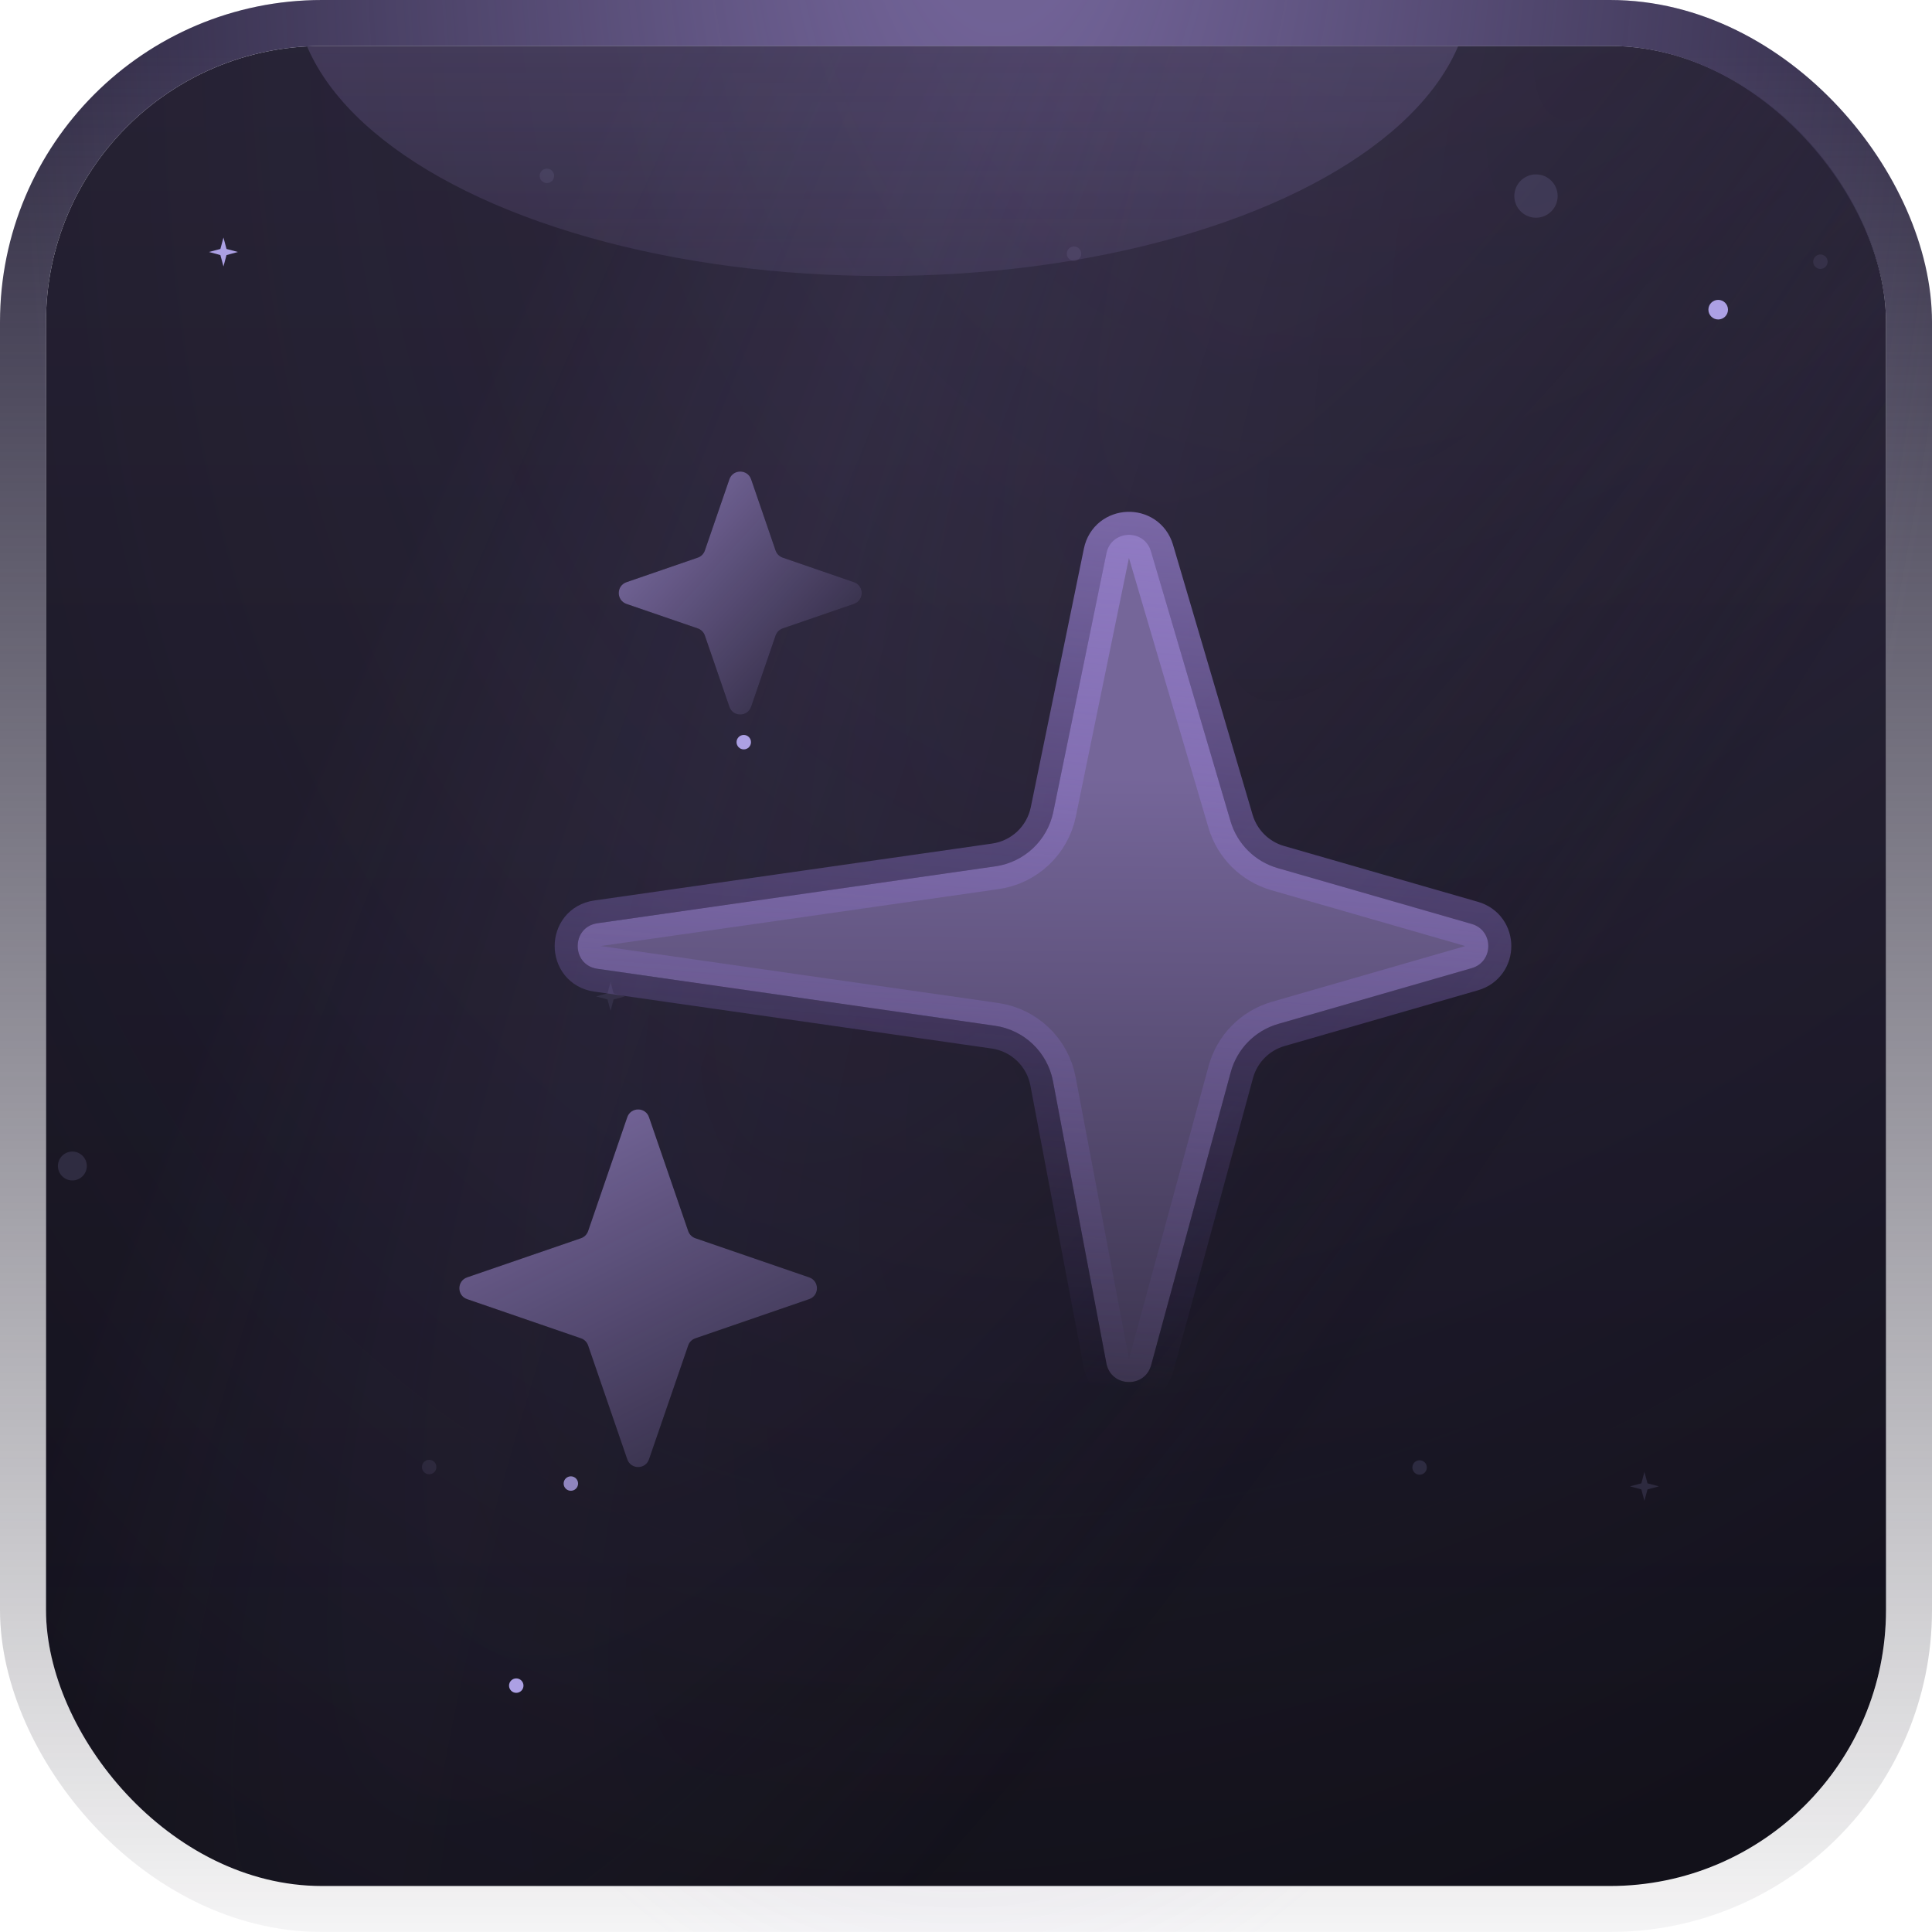
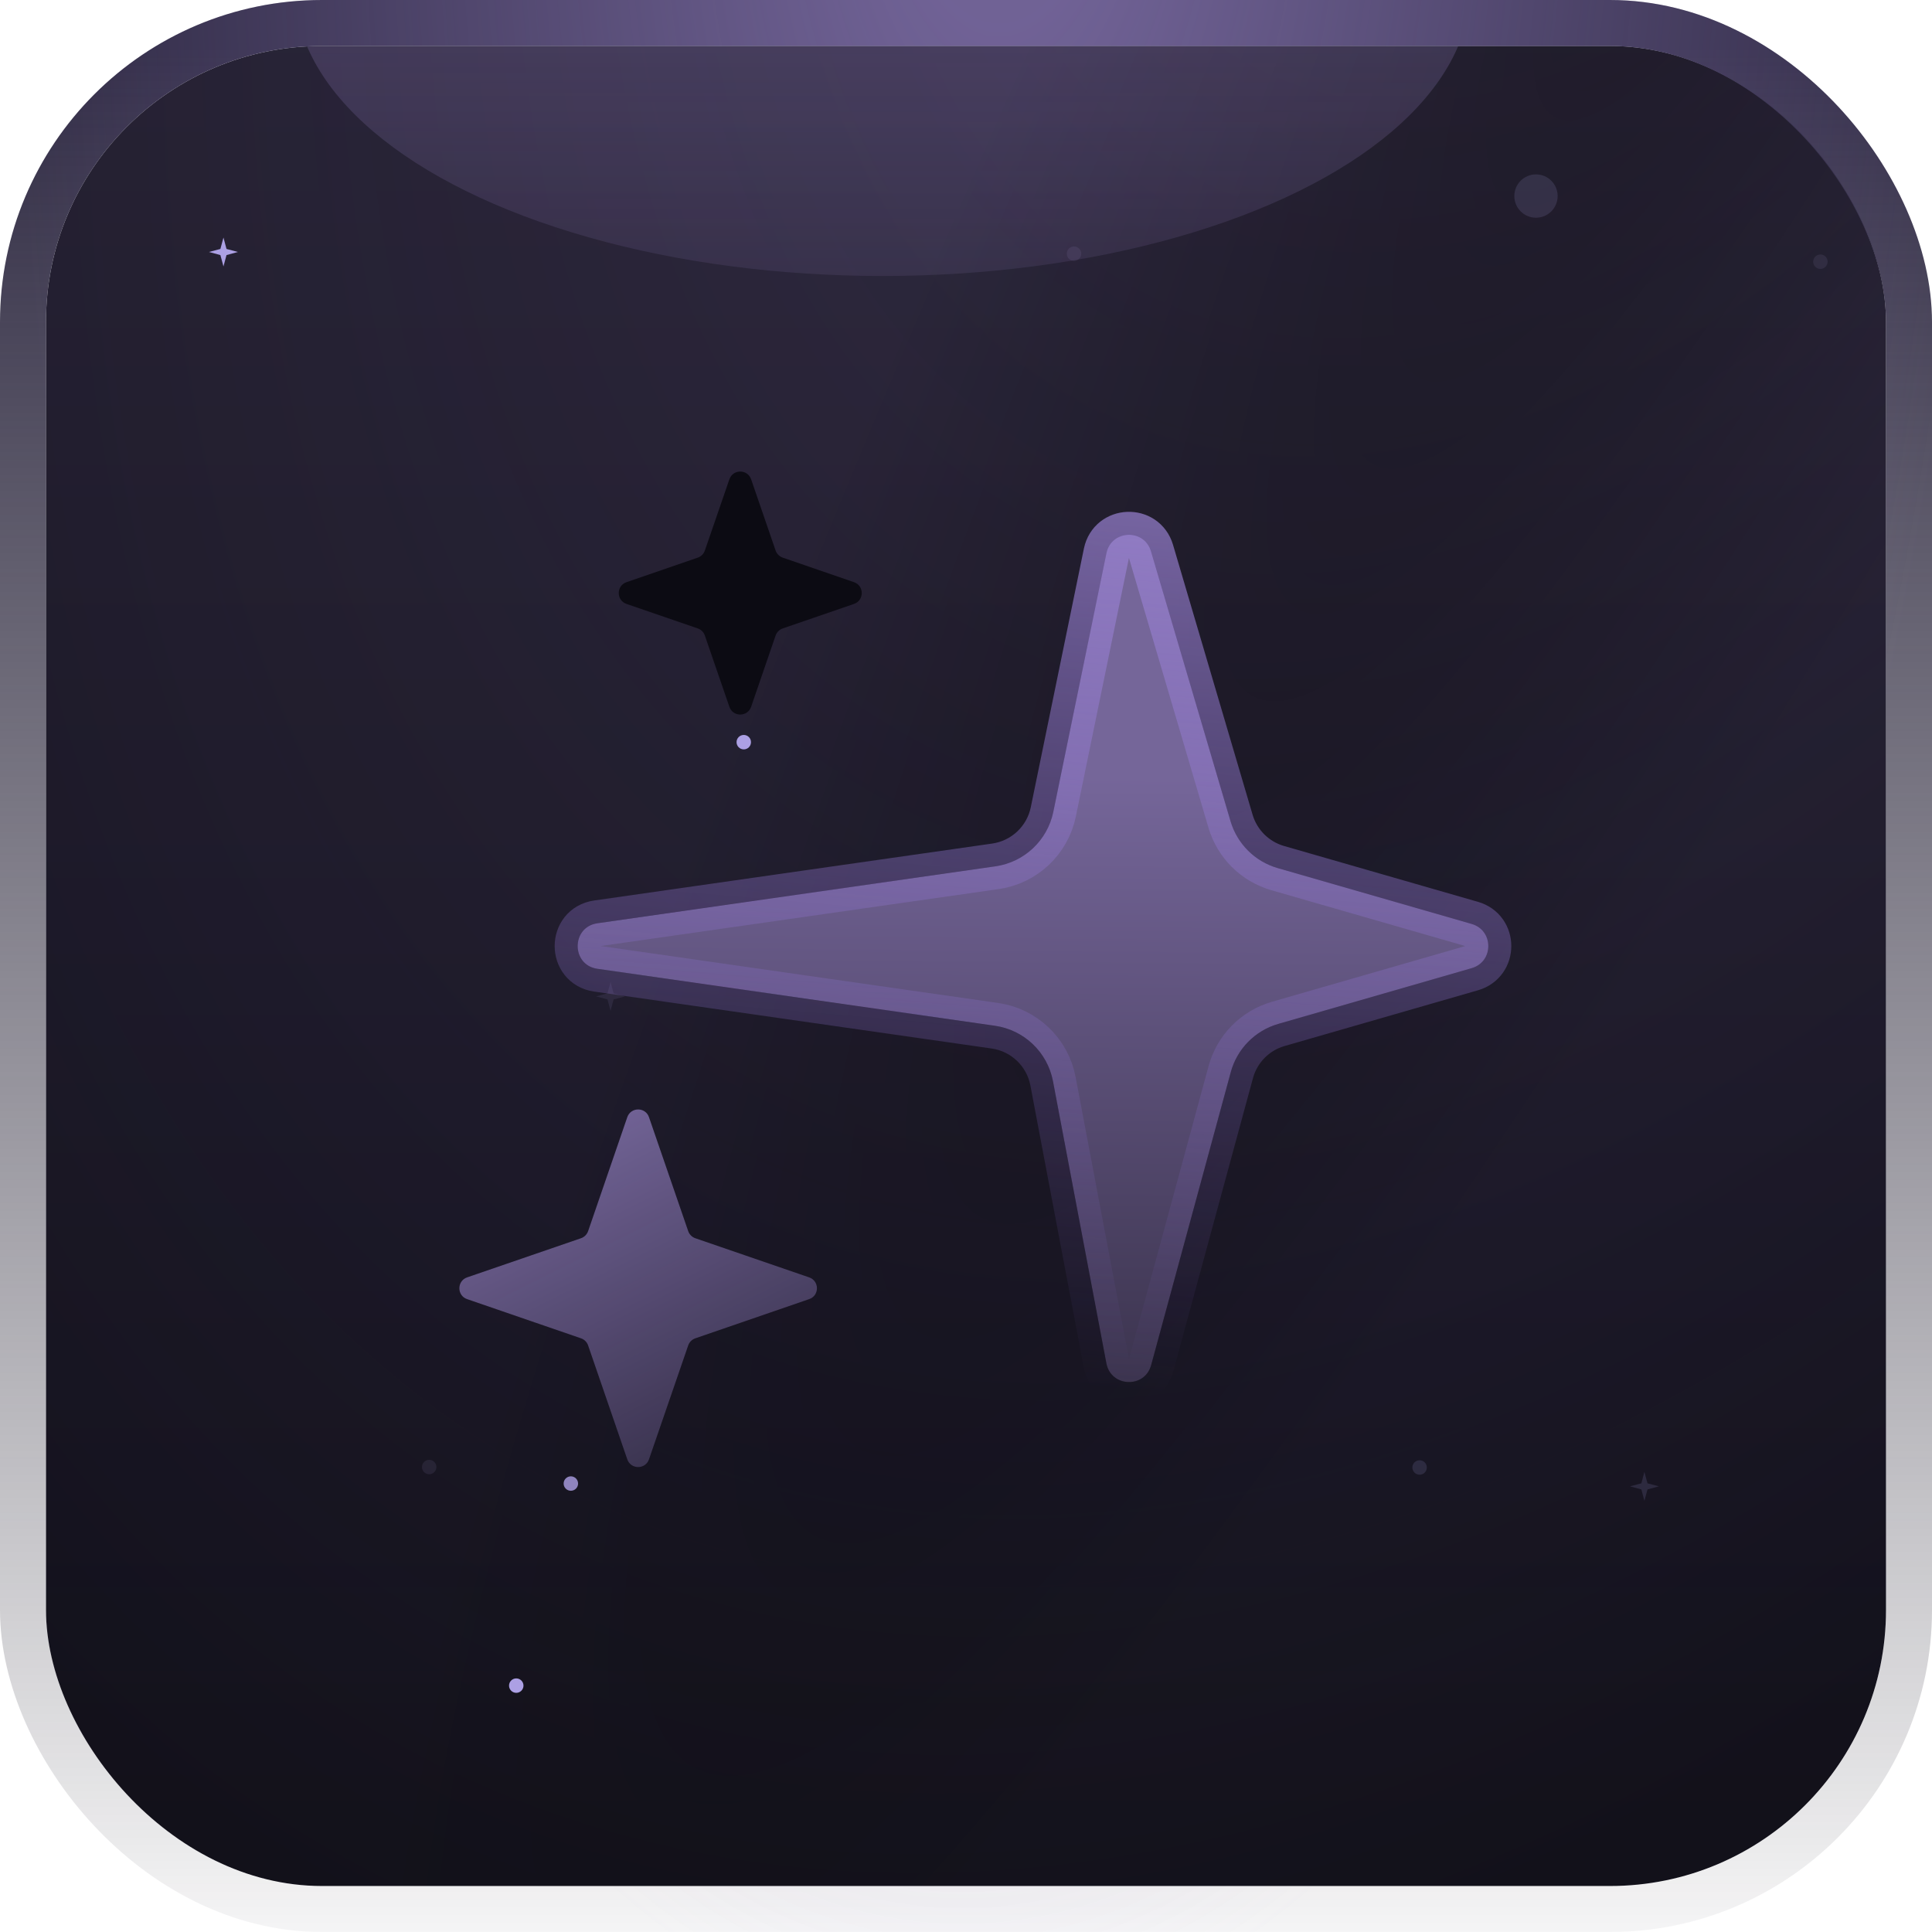
<svg xmlns="http://www.w3.org/2000/svg" width="42" height="42" viewBox="0 0 42 42" fill="none">
  <g clip-path="url(#clip0_61595_257779)">
    <rect x="1" y="1" width="40" height="40" rx="6" fill="#0D0C14" />
    <rect x="1" y="1" width="40" height="40" rx="6" fill="url(#paint0_linear_61595_257779)" fill-opacity="0.3" style="mix-blend-mode:soft-light" />
    <rect x="1" y="1" width="40" height="40" rx="6" fill="url(#paint1_radial_61595_257779)" fill-opacity="0.15" />
    <rect x="1" y="1" width="40" height="40" rx="6" fill="url(#paint2_radial_61595_257779)" fill-opacity="0.45" style="mix-blend-mode:multiply" />
-     <rect x="1" y="1" width="40" height="40" rx="6" fill="url(#paint3_radial_61595_257779)" fill-opacity="0.15" style="mix-blend-mode:plus-lighter" />
    <g style="mix-blend-mode:plus-lighter" filter="url(#filter0_f_61595_257779)">
      <ellipse cx="19.186" cy="-0.278" rx="12.782" ry="6.278" fill="url(#paint4_linear_61595_257779)" />
    </g>
    <g style="mix-blend-mode:plus-lighter">
-       <circle cx="0.314" cy="0.314" r="0.314" transform="matrix(-4.26491e-08 -1 -1 4.26491e-08 1.887 25.662)" fill="#ACA0E4" fill-opacity="0.15" />
-       <circle cx="37.352" cy="6.732" r="0.213" transform="rotate(-90 37.352 6.732)" fill="#ACA0E4" />
      <circle cx="0.471" cy="0.471" r="0.471" transform="matrix(-4.26491e-08 -1 -1 4.26491e-08 33.862 4.733)" fill="#ACA0E4" fill-opacity="0.15" />
      <circle cx="0.157" cy="0.157" r="0.157" transform="matrix(-4.26491e-08 -1 -1 4.26491e-08 16.326 16.291)" fill="#ACA0E4" />
      <circle cx="0.157" cy="0.157" r="0.157" transform="matrix(-4.26491e-08 -1 -1 4.26491e-08 39.731 5.846)" fill="#ACA0E4" fill-opacity="0.1" />
      <circle cx="0.157" cy="0.157" r="0.157" transform="matrix(-4.26491e-08 -1 -1 4.26491e-08 23.505 5.672)" fill="#ACA0E4" fill-opacity="0.1" />
      <circle cx="0.157" cy="0.157" r="0.157" transform="matrix(-4.26491e-08 -1 -1 4.26491e-08 12.567 32.408)" fill="#ACA0E4" fill-opacity="0.8" />
      <circle cx="0.157" cy="0.157" r="0.157" transform="matrix(-4.26491e-08 -1 -1 4.26491e-08 31.018 32.059)" fill="#ACA0E4" fill-opacity="0.15" />
      <circle cx="0.157" cy="0.157" r="0.157" transform="matrix(-4.26491e-08 -1 -1 4.26491e-08 9.487 32.049)" fill="#ACA0E4" fill-opacity="0.1" />
      <circle cx="0.157" cy="0.157" r="0.157" transform="matrix(-4.26491e-08 -1 -1 4.26491e-08 11.38 36.801)" fill="#ACA0E4" />
-       <circle cx="0.157" cy="0.157" r="0.157" transform="matrix(-4.26491e-08 -1 -1 4.26491e-08 12.046 3.98)" fill="#ACA0E4" fill-opacity="0.1" />
      <path d="M13.587 21.661L13.339 21.594L13.273 21.347L13.206 21.594L12.958 21.661L13.206 21.727L13.273 21.975L13.339 21.727L13.587 21.661Z" fill="#ACA0E4" fill-opacity="0.1" />
      <path d="M36.062 32.312L35.815 32.246L35.748 31.998L35.682 32.246L35.434 32.312L35.682 32.379L35.748 32.627L35.815 32.379L36.062 32.312Z" fill="#ACA0E4" fill-opacity="0.15" />
      <path d="M5.172 5.478L4.924 5.412L4.858 5.164L4.791 5.412L4.543 5.478L4.791 5.545L4.858 5.792L4.924 5.545L5.172 5.478Z" fill="#ACA0E4" />
    </g>
    <path d="M24.053 12.025C24.158 11.516 24.874 11.486 25.021 11.985L26.751 17.854C26.896 18.345 27.282 18.729 27.774 18.871L31.993 20.086C32.475 20.225 32.475 20.908 31.993 21.047L27.788 22.259C27.285 22.404 26.893 22.801 26.756 23.307L25.025 29.676C24.886 30.188 24.151 30.159 24.052 29.638L22.891 23.504C22.771 22.874 22.264 22.39 21.629 22.299L12.987 21.061C12.415 20.98 12.415 20.153 12.987 20.071L21.641 18.833C22.267 18.743 22.77 18.27 22.898 17.65L24.053 12.025Z" fill="black" />
    <path d="M24.053 12.025C24.158 11.516 24.874 11.486 25.021 11.985L26.751 17.854C26.896 18.345 27.282 18.729 27.774 18.871L31.993 20.086C32.475 20.225 32.475 20.908 31.993 21.047L27.788 22.259C27.285 22.404 26.893 22.801 26.756 23.307L25.025 29.676C24.886 30.188 24.151 30.159 24.052 29.638L22.891 23.504C22.771 22.874 22.264 22.39 21.629 22.299L12.987 21.061C12.415 20.98 12.415 20.153 12.987 20.071L21.641 18.833C22.267 18.743 22.77 18.27 22.898 17.65L24.053 12.025Z" fill="url(#paint5_linear_61595_257779)" fill-opacity="0.66" />
    <path d="M24.053 12.025C24.158 11.516 24.874 11.486 25.021 11.985L26.751 17.854C26.896 18.345 27.282 18.729 27.774 18.871L31.993 20.086C32.475 20.225 32.475 20.908 31.993 21.047L27.788 22.259C27.285 22.404 26.893 22.801 26.756 23.307L25.025 29.676C24.886 30.188 24.151 30.159 24.052 29.638L22.891 23.504C22.771 22.874 22.264 22.39 21.629 22.299L12.987 21.061C12.415 20.98 12.415 20.153 12.987 20.071L21.641 18.833C22.267 18.743 22.77 18.27 22.898 17.65L24.053 12.025Z" stroke="url(#paint6_linear_61595_257779)" style="mix-blend-mode:plus-lighter" />
    <path d="M15.856 10.42C15.933 10.195 16.251 10.195 16.329 10.42L16.861 11.968C16.887 12.041 16.944 12.098 17.017 12.123L18.565 12.656C18.79 12.733 18.79 13.051 18.565 13.129L17.017 13.661C16.944 13.686 16.887 13.743 16.861 13.816L16.329 15.365C16.251 15.59 15.933 15.59 15.856 15.365L15.323 13.816C15.298 13.743 15.241 13.686 15.168 13.661L13.62 13.129C13.395 13.051 13.395 12.733 13.62 12.656L15.168 12.123C15.241 12.098 15.298 12.041 15.323 11.968L15.856 10.42Z" fill="#0C0B13" />
-     <path d="M15.856 10.42C15.933 10.195 16.251 10.195 16.329 10.42L16.861 11.968C16.887 12.041 16.944 12.098 17.017 12.123L18.565 12.656C18.79 12.733 18.79 13.051 18.565 13.129L17.017 13.661C16.944 13.686 16.887 13.743 16.861 13.816L16.329 15.365C16.251 15.59 15.933 15.59 15.856 15.365L15.323 13.816C15.298 13.743 15.241 13.686 15.168 13.661L13.62 13.129C13.395 13.051 13.395 12.733 13.62 12.656L15.168 12.123C15.241 12.098 15.298 12.041 15.323 11.968L15.856 10.42Z" fill="url(#paint7_linear_61595_257779)" fill-opacity="0.66" />
    <path d="M13.636 24.287C13.714 24.062 14.032 24.062 14.109 24.287L14.961 26.763C14.986 26.835 15.043 26.893 15.116 26.918L17.591 27.769C17.816 27.847 17.816 28.165 17.591 28.242L15.116 29.094C15.043 29.119 14.986 29.176 14.961 29.249L14.109 31.724C14.032 31.949 13.714 31.949 13.636 31.724L12.785 29.249C12.76 29.176 12.703 29.119 12.63 29.094L10.154 28.242C9.93 28.165 9.93 27.847 10.154 27.769L12.63 26.918C12.703 26.893 12.76 26.835 12.785 26.763L13.636 24.287Z" fill="#0C0B13" />
    <path d="M13.636 24.287C13.714 24.062 14.032 24.062 14.109 24.287L14.961 26.763C14.986 26.835 15.043 26.893 15.116 26.918L17.591 27.769C17.816 27.847 17.816 28.165 17.591 28.242L15.116 29.094C15.043 29.119 14.986 29.176 14.961 29.249L14.109 31.724C14.032 31.949 13.714 31.949 13.636 31.724L12.785 29.249C12.76 29.176 12.703 29.119 12.63 29.094L10.154 28.242C9.93 28.165 9.93 27.847 10.154 27.769L12.63 26.918C12.703 26.893 12.76 26.835 12.785 26.763L13.636 24.287Z" fill="url(#paint8_linear_61595_257779)" fill-opacity="0.66" />
  </g>
  <rect x="0.5" y="0.5" width="41" height="41" rx="6.5" stroke="url(#paint9_linear_61595_257779)" />
  <rect x="0.5" y="0.5" width="41" height="41" rx="6.5" stroke="url(#paint10_radial_61595_257779)" stroke-opacity="0.5" style="mix-blend-mode:plus-lighter" />
  <defs>
    <filter id="filter0_f_61595_257779" x="-8.596" y="-21.557" width="55.565" height="42.557" filterUnits="userSpaceOnUse" color-interpolation-filters="sRGB">
      <feFlood flood-opacity="0" result="BackgroundImageFix" />
      <feBlend mode="normal" in="SourceGraphic" in2="BackgroundImageFix" result="shape" />
      <feGaussianBlur stdDeviation="7.5" result="effect1_foregroundBlur_61595_257779" />
    </filter>
    <linearGradient id="paint0_linear_61595_257779" x1="21" y1="-1.777" x2="21" y2="39.658" gradientUnits="userSpaceOnUse">
      <stop stop-color="#B19AE8" stop-opacity="0.4" />
      <stop offset="1" stop-color="#B19AE8" stop-opacity="0.1" />
    </linearGradient>
    <radialGradient id="paint1_radial_61595_257779" cx="0" cy="0" r="1" gradientUnits="userSpaceOnUse" gradientTransform="translate(35.244 -14.957) rotate(114.747) scale(63.377 38.967)">
      <stop stop-color="#B19AE8" />
      <stop offset="1" stop-color="#B19AE8" stop-opacity="0" />
    </radialGradient>
    <radialGradient id="paint2_radial_61595_257779" cx="0" cy="0" r="1" gradientTransform="matrix(-38.212 64.156 3.28 -30.401 45.554 -20.045)" gradientUnits="userSpaceOnUse">
      <stop />
      <stop offset="1" stop-opacity="0" />
    </radialGradient>
    <radialGradient id="paint3_radial_61595_257779" cx="0" cy="0" r="1" gradientTransform="matrix(-49.712 77.3 5.928 -40.212 44.881 -25.763)" gradientUnits="userSpaceOnUse">
      <stop stop-color="#B19AE8" />
      <stop offset="1" stop-color="#B19AE8" stop-opacity="0" />
    </radialGradient>
    <linearGradient id="paint4_linear_61595_257779" x1="20.016" y1="-11.228" x2="20.016" y2="11.427" gradientUnits="userSpaceOnUse">
      <stop stop-color="#B099E6" stop-opacity="0.42" />
      <stop offset="1" stop-color="#B099E6" stop-opacity="0" />
    </linearGradient>
    <linearGradient id="paint5_linear_61595_257779" x1="21.347" y1="-19.443" x2="20.497" y2="78.052" gradientUnits="userSpaceOnUse">
      <stop offset="0.373" stop-color="#B19AE8" />
      <stop offset="0.648" stop-color="#B19AE8" stop-opacity="0" />
    </linearGradient>
    <linearGradient id="paint6_linear_61595_257779" x1="24.263" y1="1.842" x2="19.98" y2="51.804" gradientUnits="userSpaceOnUse">
      <stop stop-color="#B19AE8" />
      <stop offset="0.564" stop-color="#785DBA" stop-opacity="0" />
    </linearGradient>
    <linearGradient id="paint7_linear_61595_257779" x1="2.822" y1="6.087" x2="28.512" y2="29.544" gradientUnits="userSpaceOnUse">
      <stop offset="0.331" stop-color="#B19AE8" />
      <stop offset="0.58" stop-color="#B19AE8" stop-opacity="0" />
    </linearGradient>
    <linearGradient id="paint8_linear_61595_257779" x1="-4.63" y1="18.517" x2="11.59" y2="50.982" gradientUnits="userSpaceOnUse">
      <stop offset="0.331" stop-color="#B19AE8" />
      <stop offset="0.741" stop-color="#B19AE8" stop-opacity="0" />
    </linearGradient>
    <linearGradient id="paint9_linear_61595_257779" x1="21" y1="1" x2="21" y2="43.91" gradientUnits="userSpaceOnUse">
      <stop stop-color="#2F2A43" />
      <stop offset="1" stop-color="#171421" stop-opacity="0" />
    </linearGradient>
    <radialGradient id="paint10_radial_61595_257779" cx="0" cy="0" r="1" gradientUnits="userSpaceOnUse" gradientTransform="translate(21.69 -5.795) rotate(90.785) scale(50.342 21.478)">
      <stop offset="0.123" stop-color="#B19AE8" />
      <stop offset="1" stop-color="#B19AE8" stop-opacity="0" />
    </radialGradient>
    <clipPath id="clip0_61595_257779">
      <rect x="1" y="1" width="40" height="40" rx="6" fill="white" />
    </clipPath>
  </defs>
</svg>